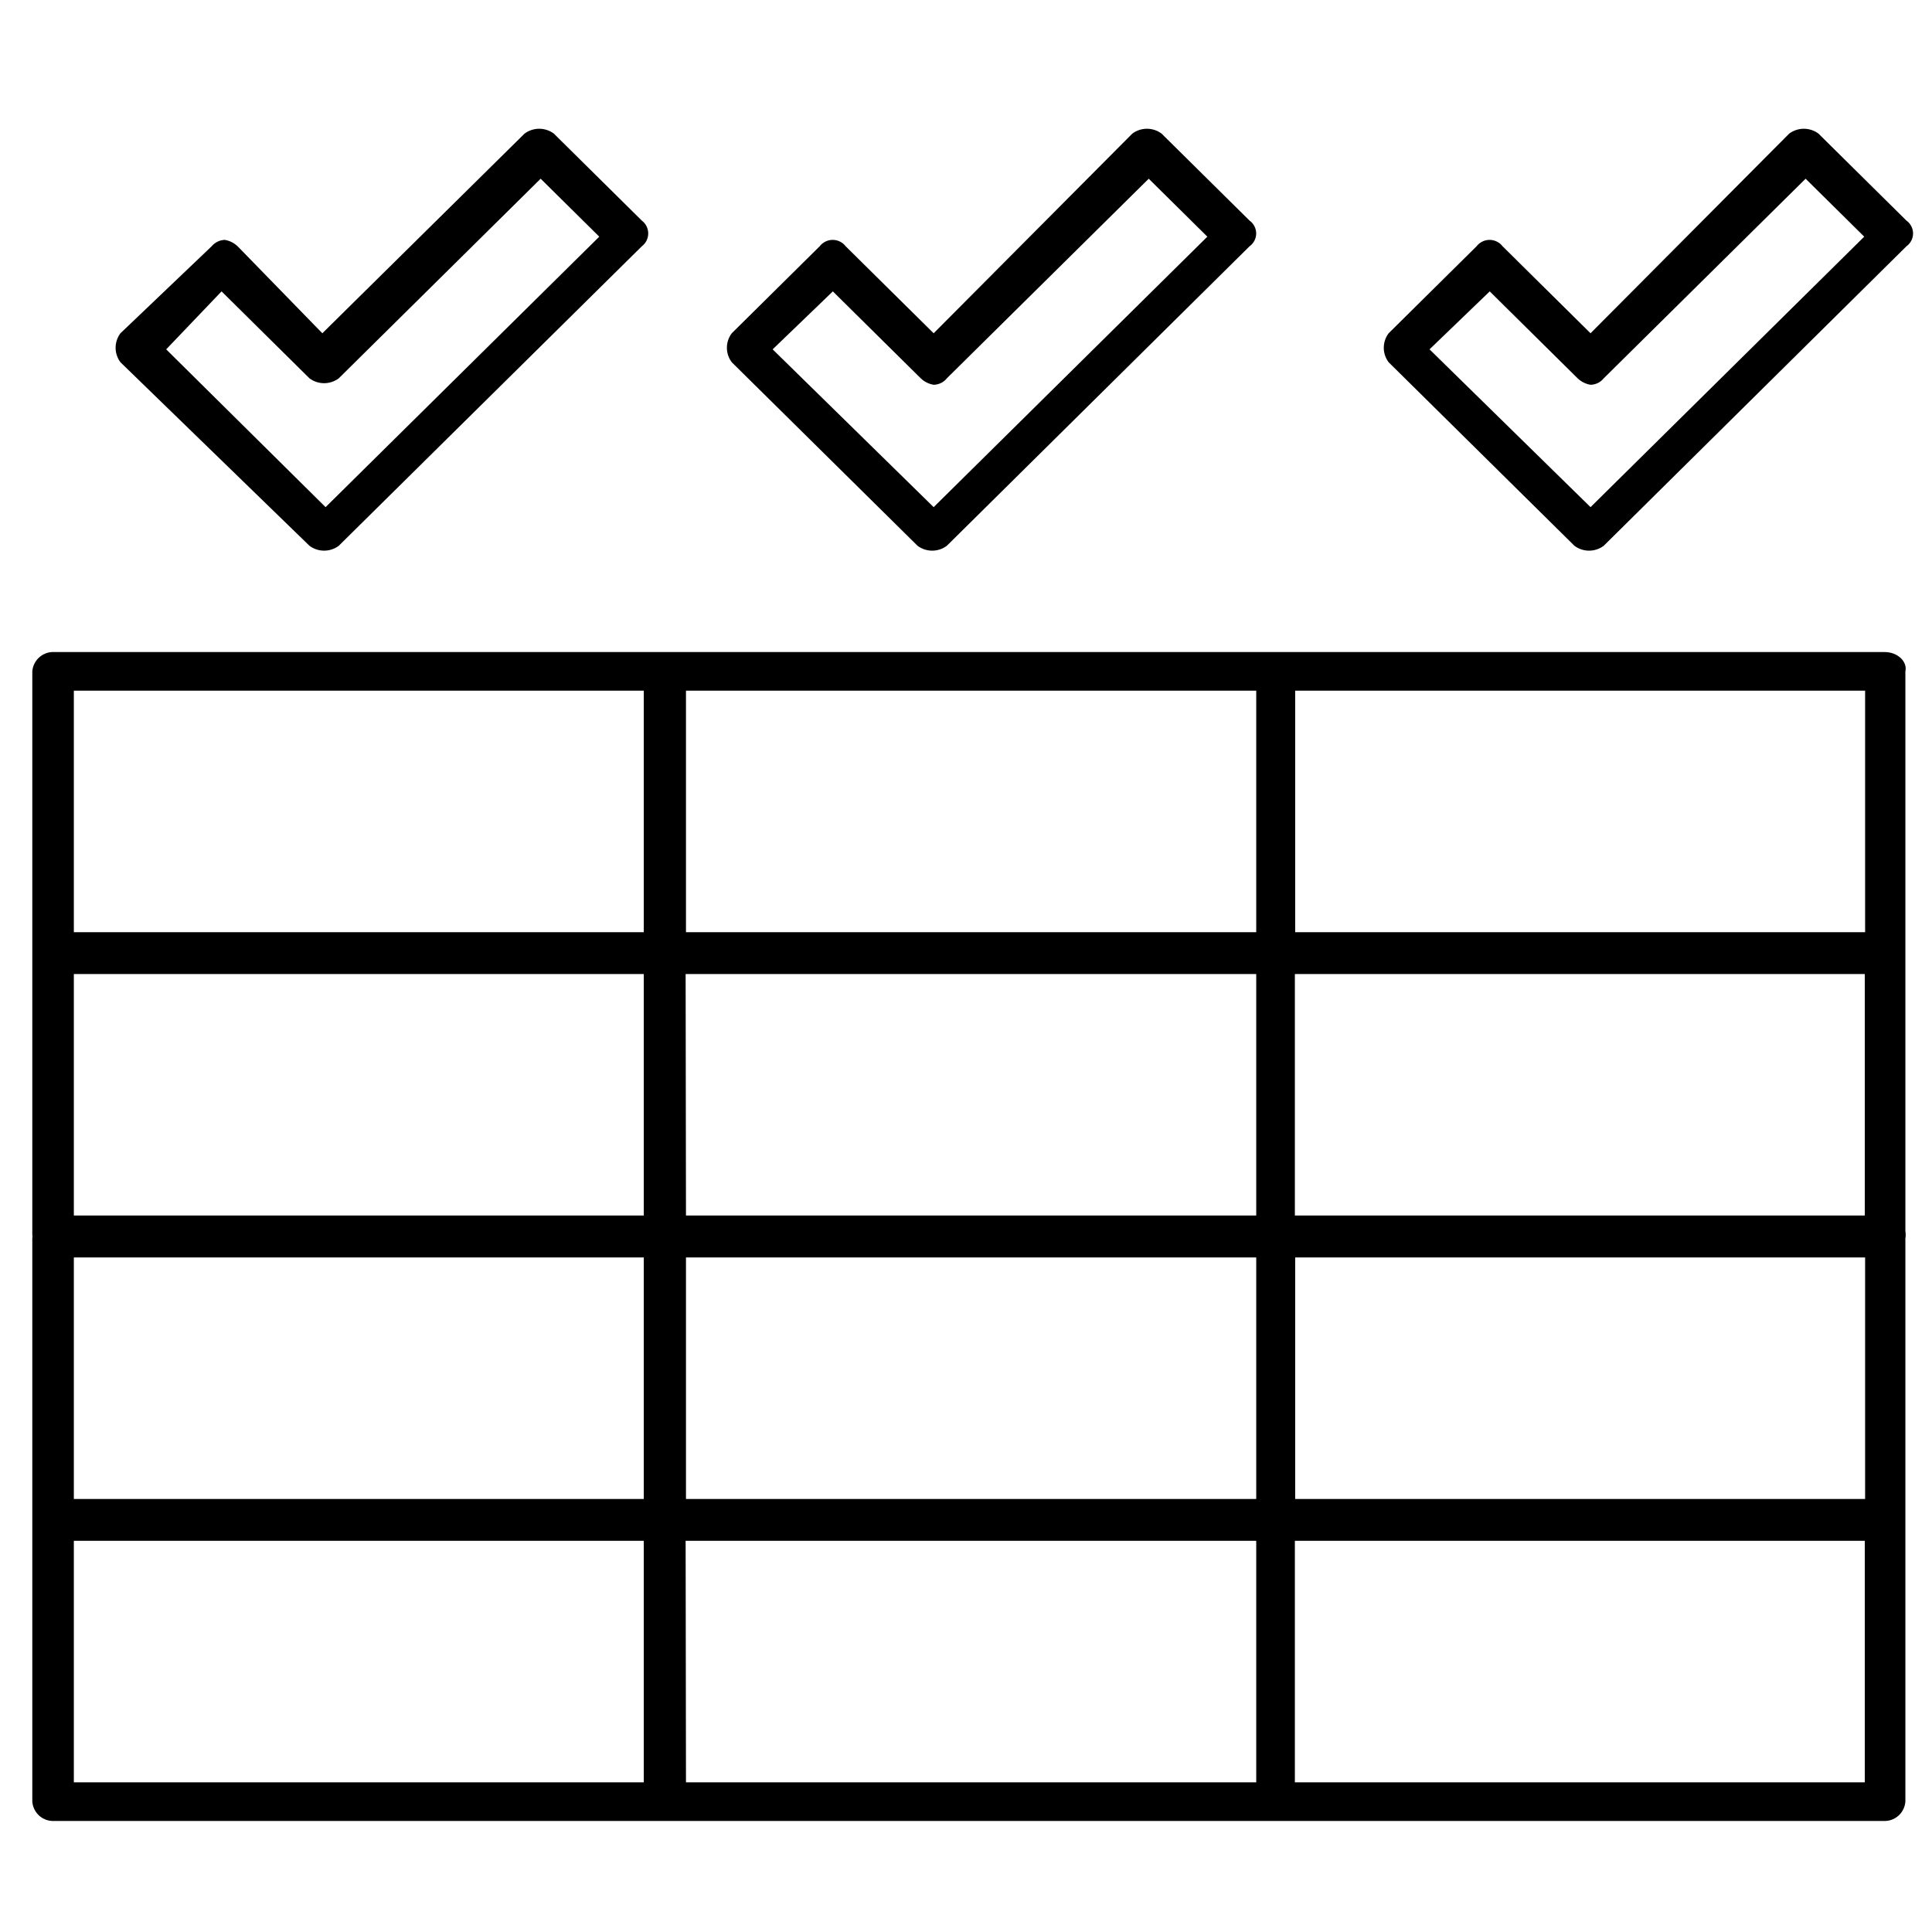
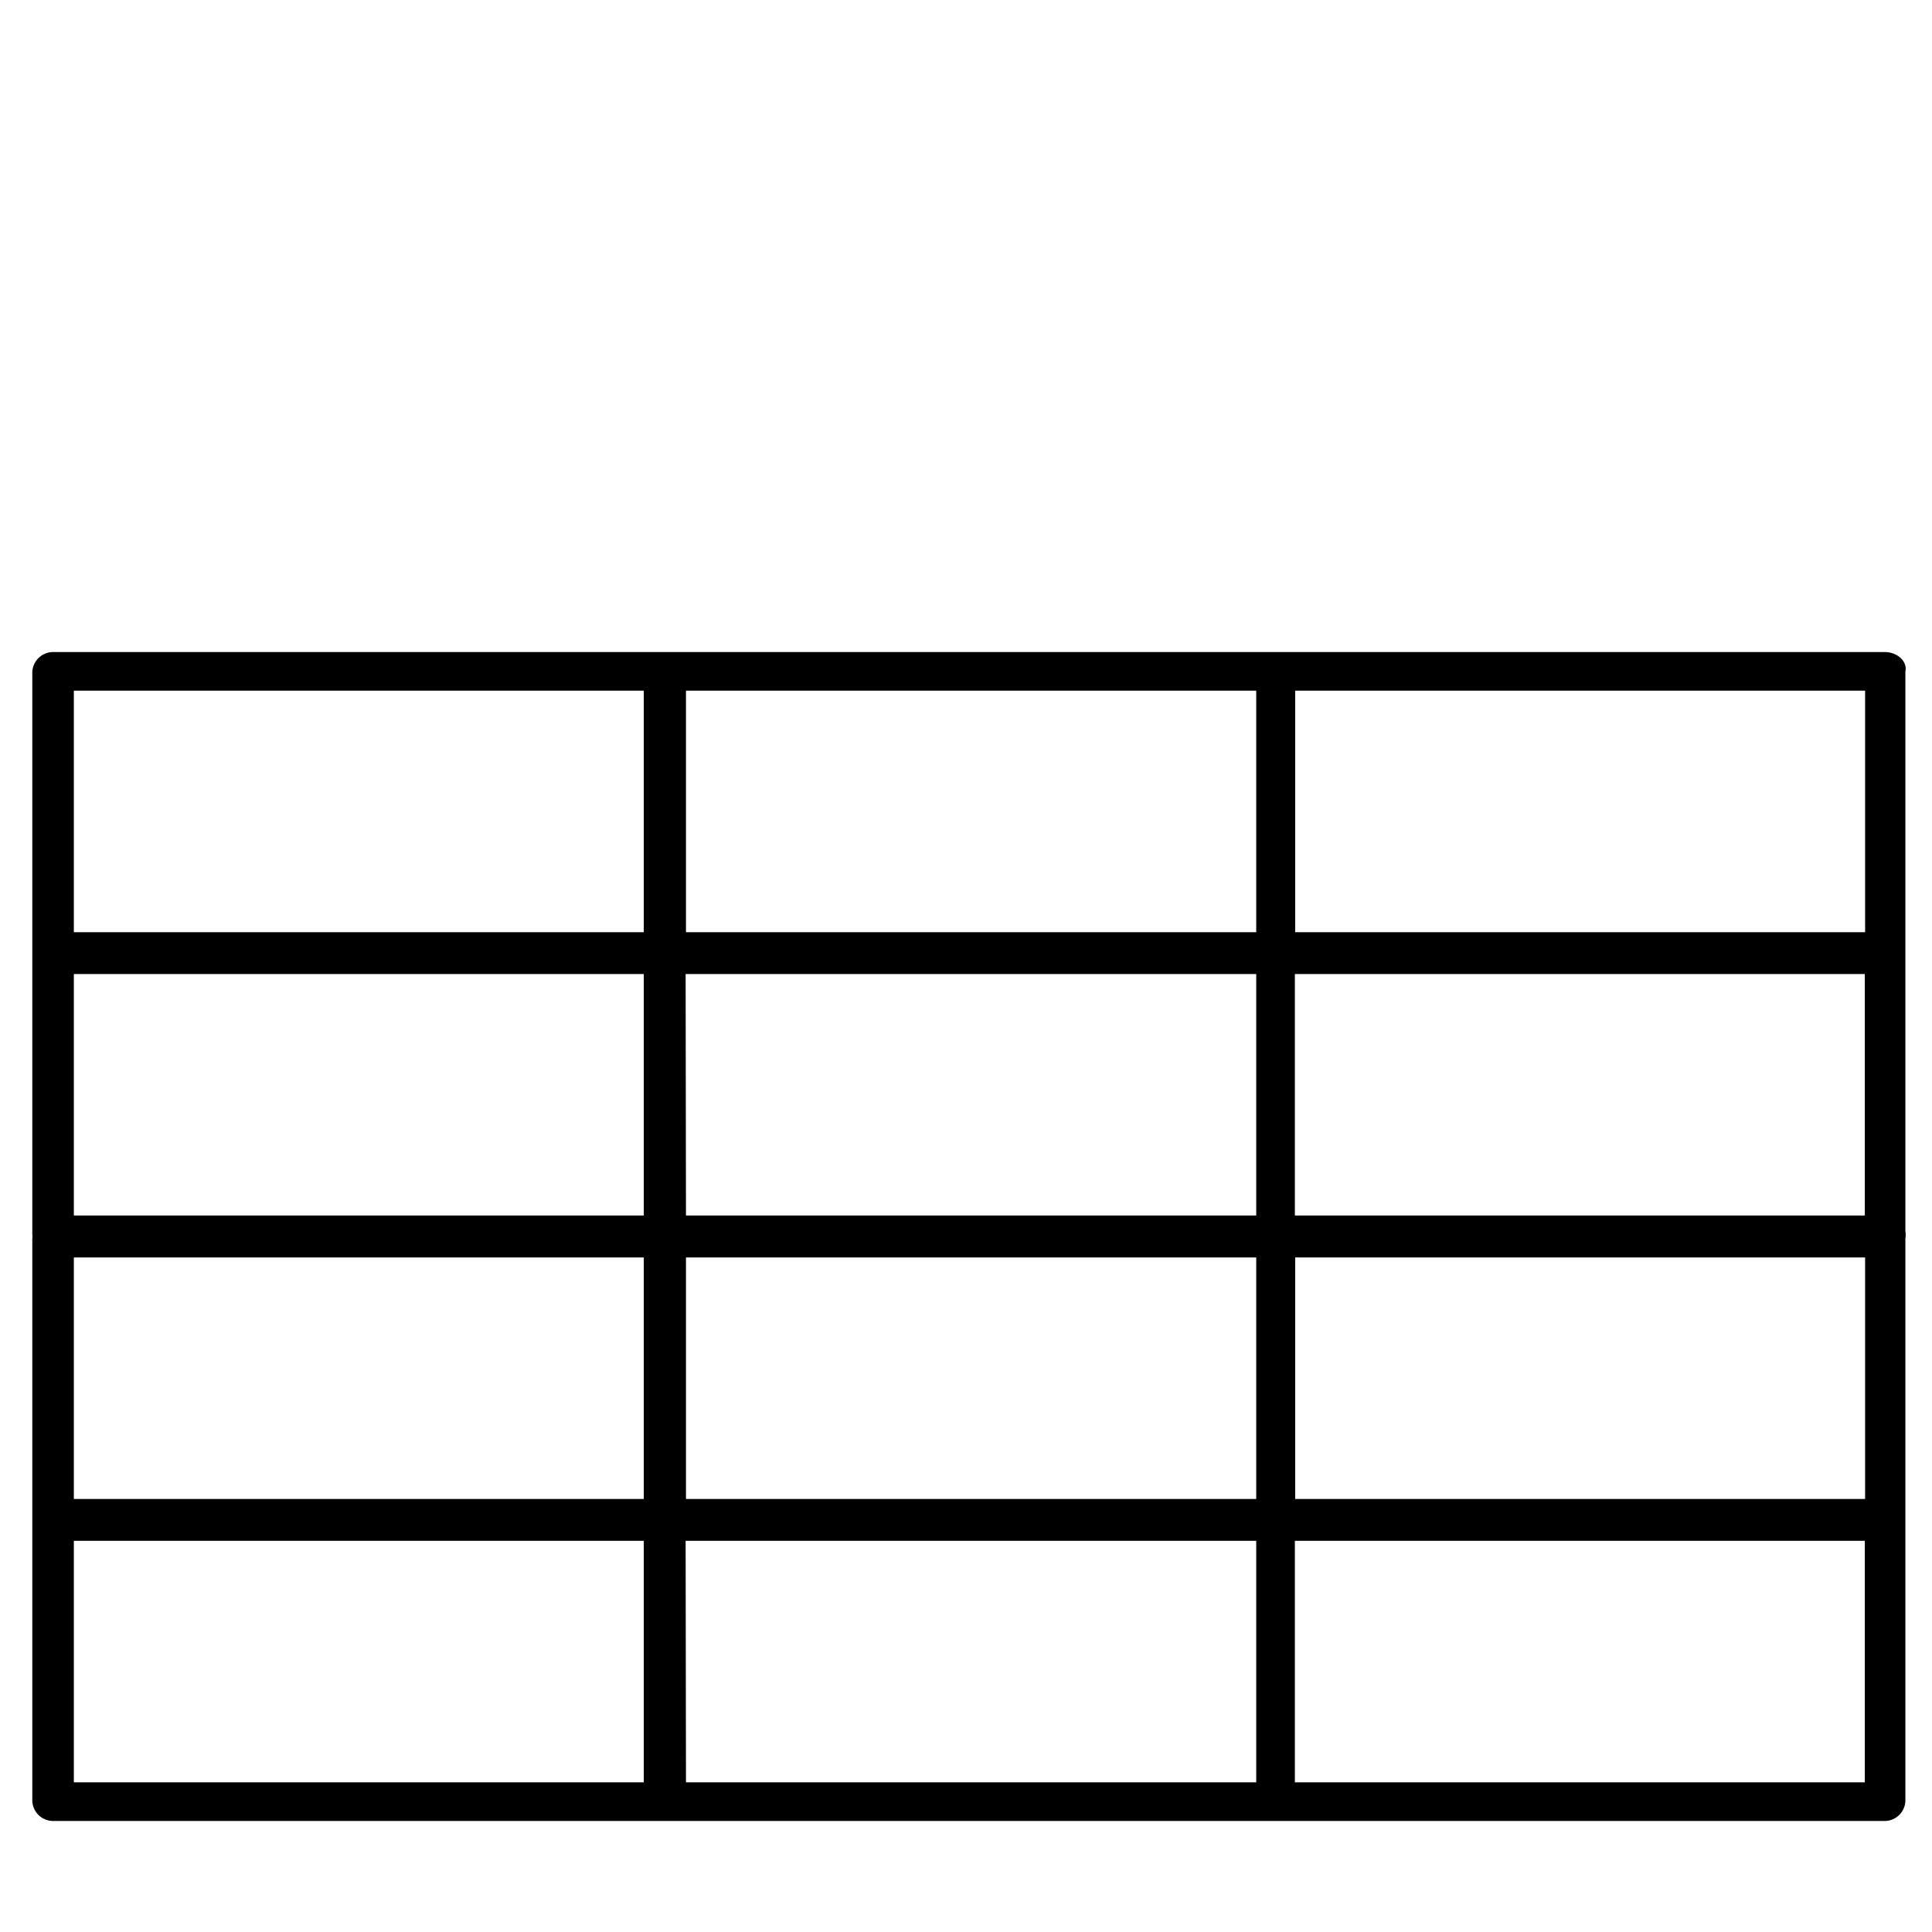
<svg xmlns="http://www.w3.org/2000/svg" width="50" height="50" viewBox="0 0 50 50" fill="none">
  <path d="M48.778 31.543H1.344C1.213 31.551 1.09 31.606 0.996 31.698C0.903 31.79 0.846 31.912 0.836 32.043V46.626C0.846 46.757 0.903 46.88 0.996 46.972C1.09 47.064 1.213 47.119 1.344 47.126H48.803C48.934 47.119 49.057 47.064 49.151 46.972C49.244 46.88 49.301 46.757 49.311 46.626V32.043C49.369 31.793 49.111 31.543 48.778 31.543ZM48.269 38.793H33.519V32.543H48.269V38.793ZM32.511 38.793H17.753V32.543H32.511V38.793ZM1.911 32.543H16.661V38.793H1.911V32.543ZM1.911 39.876H16.661V46.126H1.911V39.876ZM17.744 39.876H32.511V46.126H17.753L17.744 39.876ZM48.261 46.126H33.511V39.876H48.261V46.126Z" fill="black" />
  <path d="M48.778 16.875H1.344C1.213 16.883 1.09 16.938 0.996 17.03C0.903 17.122 0.846 17.244 0.836 17.375V31.958C0.846 32.089 0.903 32.212 0.996 32.304C1.09 32.396 1.213 32.451 1.344 32.458H48.803C48.934 32.451 49.057 32.396 49.151 32.304C49.244 32.212 49.301 32.089 49.311 31.958V17.375C49.369 17.125 49.111 16.875 48.778 16.875ZM48.269 24.125H33.519V17.875H48.269V24.125ZM32.511 24.125H17.753V17.875H32.511V24.125ZM1.911 17.875H16.661V24.125H1.911V17.875ZM1.911 25.208H16.661V31.458H1.911V25.208ZM17.744 25.208H32.511V31.458H17.753L17.744 25.208ZM48.261 31.458H33.511V25.208H48.261V31.458Z" fill="black" />
-   <path d="M8.009 14.125C8.118 14.207 8.251 14.251 8.388 14.251C8.525 14.251 8.658 14.207 8.767 14.125L16.609 6.375C16.661 6.336 16.703 6.286 16.732 6.228C16.761 6.17 16.776 6.106 16.776 6.041C16.776 5.977 16.761 5.913 16.732 5.855C16.703 5.797 16.661 5.747 16.609 5.708L14.334 3.458C14.224 3.376 14.091 3.332 13.955 3.332C13.818 3.332 13.685 3.376 13.575 3.458L8.342 8.625L6.151 6.375C6.059 6.287 5.942 6.229 5.817 6.208C5.752 6.21 5.687 6.226 5.629 6.255C5.57 6.284 5.518 6.325 5.476 6.375L3.117 8.625C3.036 8.733 2.992 8.865 2.992 9C2.992 9.135 3.036 9.267 3.117 9.375L8.009 14.125ZM5.734 7.541L8.009 9.791C8.118 9.873 8.251 9.917 8.388 9.917C8.525 9.917 8.658 9.873 8.767 9.791L13.992 4.625L15.509 6.125L8.426 13.125L4.301 9.041L5.734 7.541Z" fill="black" />
-   <path d="M23.746 14.125C23.855 14.207 23.988 14.251 24.125 14.251C24.262 14.251 24.395 14.207 24.504 14.125L32.337 6.375C32.391 6.337 32.434 6.287 32.464 6.229C32.494 6.171 32.51 6.107 32.51 6.041C32.51 5.976 32.494 5.912 32.464 5.854C32.434 5.796 32.391 5.746 32.337 5.708L30.062 3.458C29.953 3.376 29.82 3.332 29.683 3.332C29.547 3.332 29.414 3.376 29.304 3.458L24.163 8.625L21.887 6.375C21.848 6.323 21.797 6.281 21.738 6.252C21.68 6.223 21.615 6.208 21.55 6.208C21.485 6.208 21.42 6.223 21.362 6.252C21.303 6.281 21.252 6.323 21.212 6.375L18.938 8.625C18.856 8.733 18.812 8.865 18.812 9C18.812 9.135 18.856 9.267 18.938 9.375L23.746 14.125ZM21.554 7.541L23.829 9.791C23.921 9.879 24.037 9.937 24.163 9.958C24.228 9.957 24.293 9.941 24.352 9.913C24.411 9.884 24.463 9.842 24.504 9.791L29.729 4.625L31.246 6.125L24.163 13.125L19.996 9.041L21.554 7.541Z" fill="black" />
-   <path d="M40.746 14.125C40.855 14.207 40.988 14.251 41.125 14.251C41.262 14.251 41.395 14.207 41.504 14.125L49.337 6.375C49.391 6.337 49.434 6.287 49.464 6.229C49.494 6.171 49.51 6.107 49.51 6.041C49.51 5.976 49.494 5.912 49.464 5.854C49.434 5.796 49.391 5.746 49.337 5.708L47.062 3.458C46.953 3.376 46.82 3.332 46.683 3.332C46.547 3.332 46.414 3.376 46.304 3.458L41.163 8.625L38.888 6.375C38.848 6.323 38.797 6.281 38.738 6.252C38.68 6.223 38.615 6.208 38.55 6.208C38.485 6.208 38.42 6.223 38.362 6.252C38.303 6.281 38.252 6.323 38.212 6.375L35.938 8.625C35.856 8.733 35.812 8.865 35.812 9C35.812 9.135 35.856 9.267 35.938 9.375L40.746 14.125ZM38.554 7.541L40.829 9.791C40.921 9.879 41.037 9.937 41.163 9.958C41.228 9.957 41.293 9.941 41.352 9.913C41.411 9.884 41.463 9.842 41.504 9.791L46.729 4.625L48.246 6.125L41.163 13.125L36.996 9.041L38.554 7.541Z" fill="black" />
</svg>